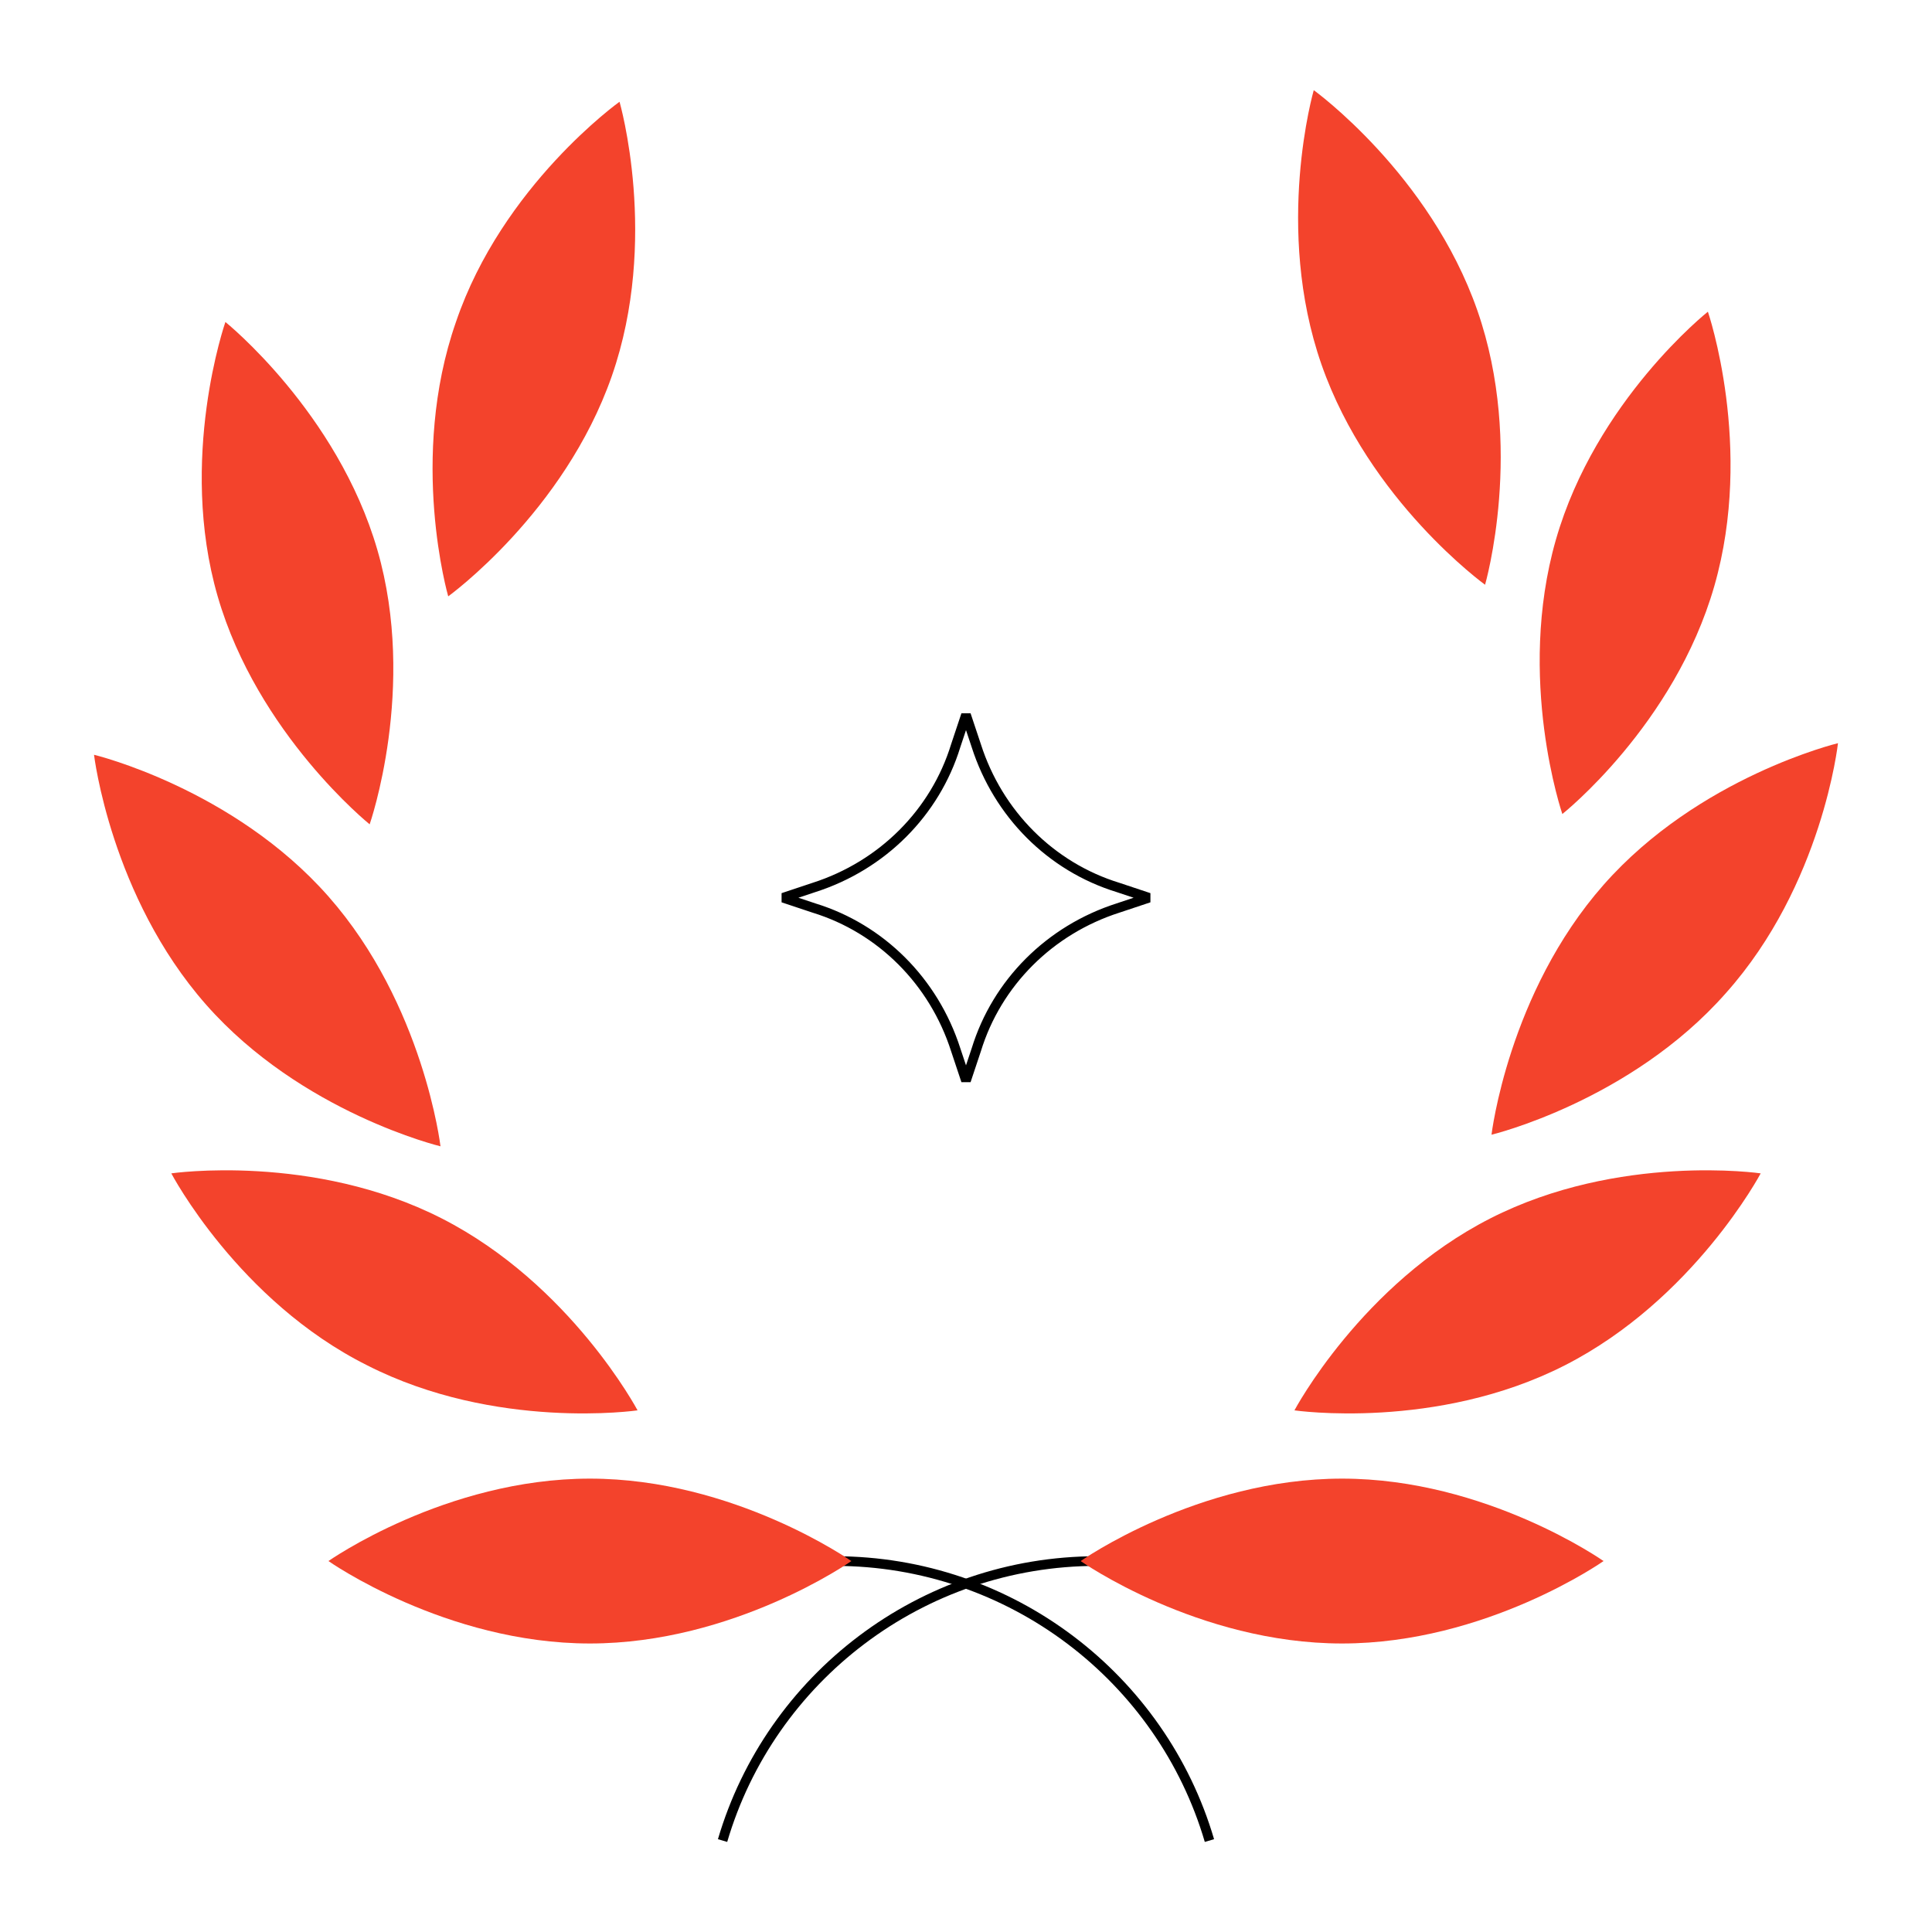
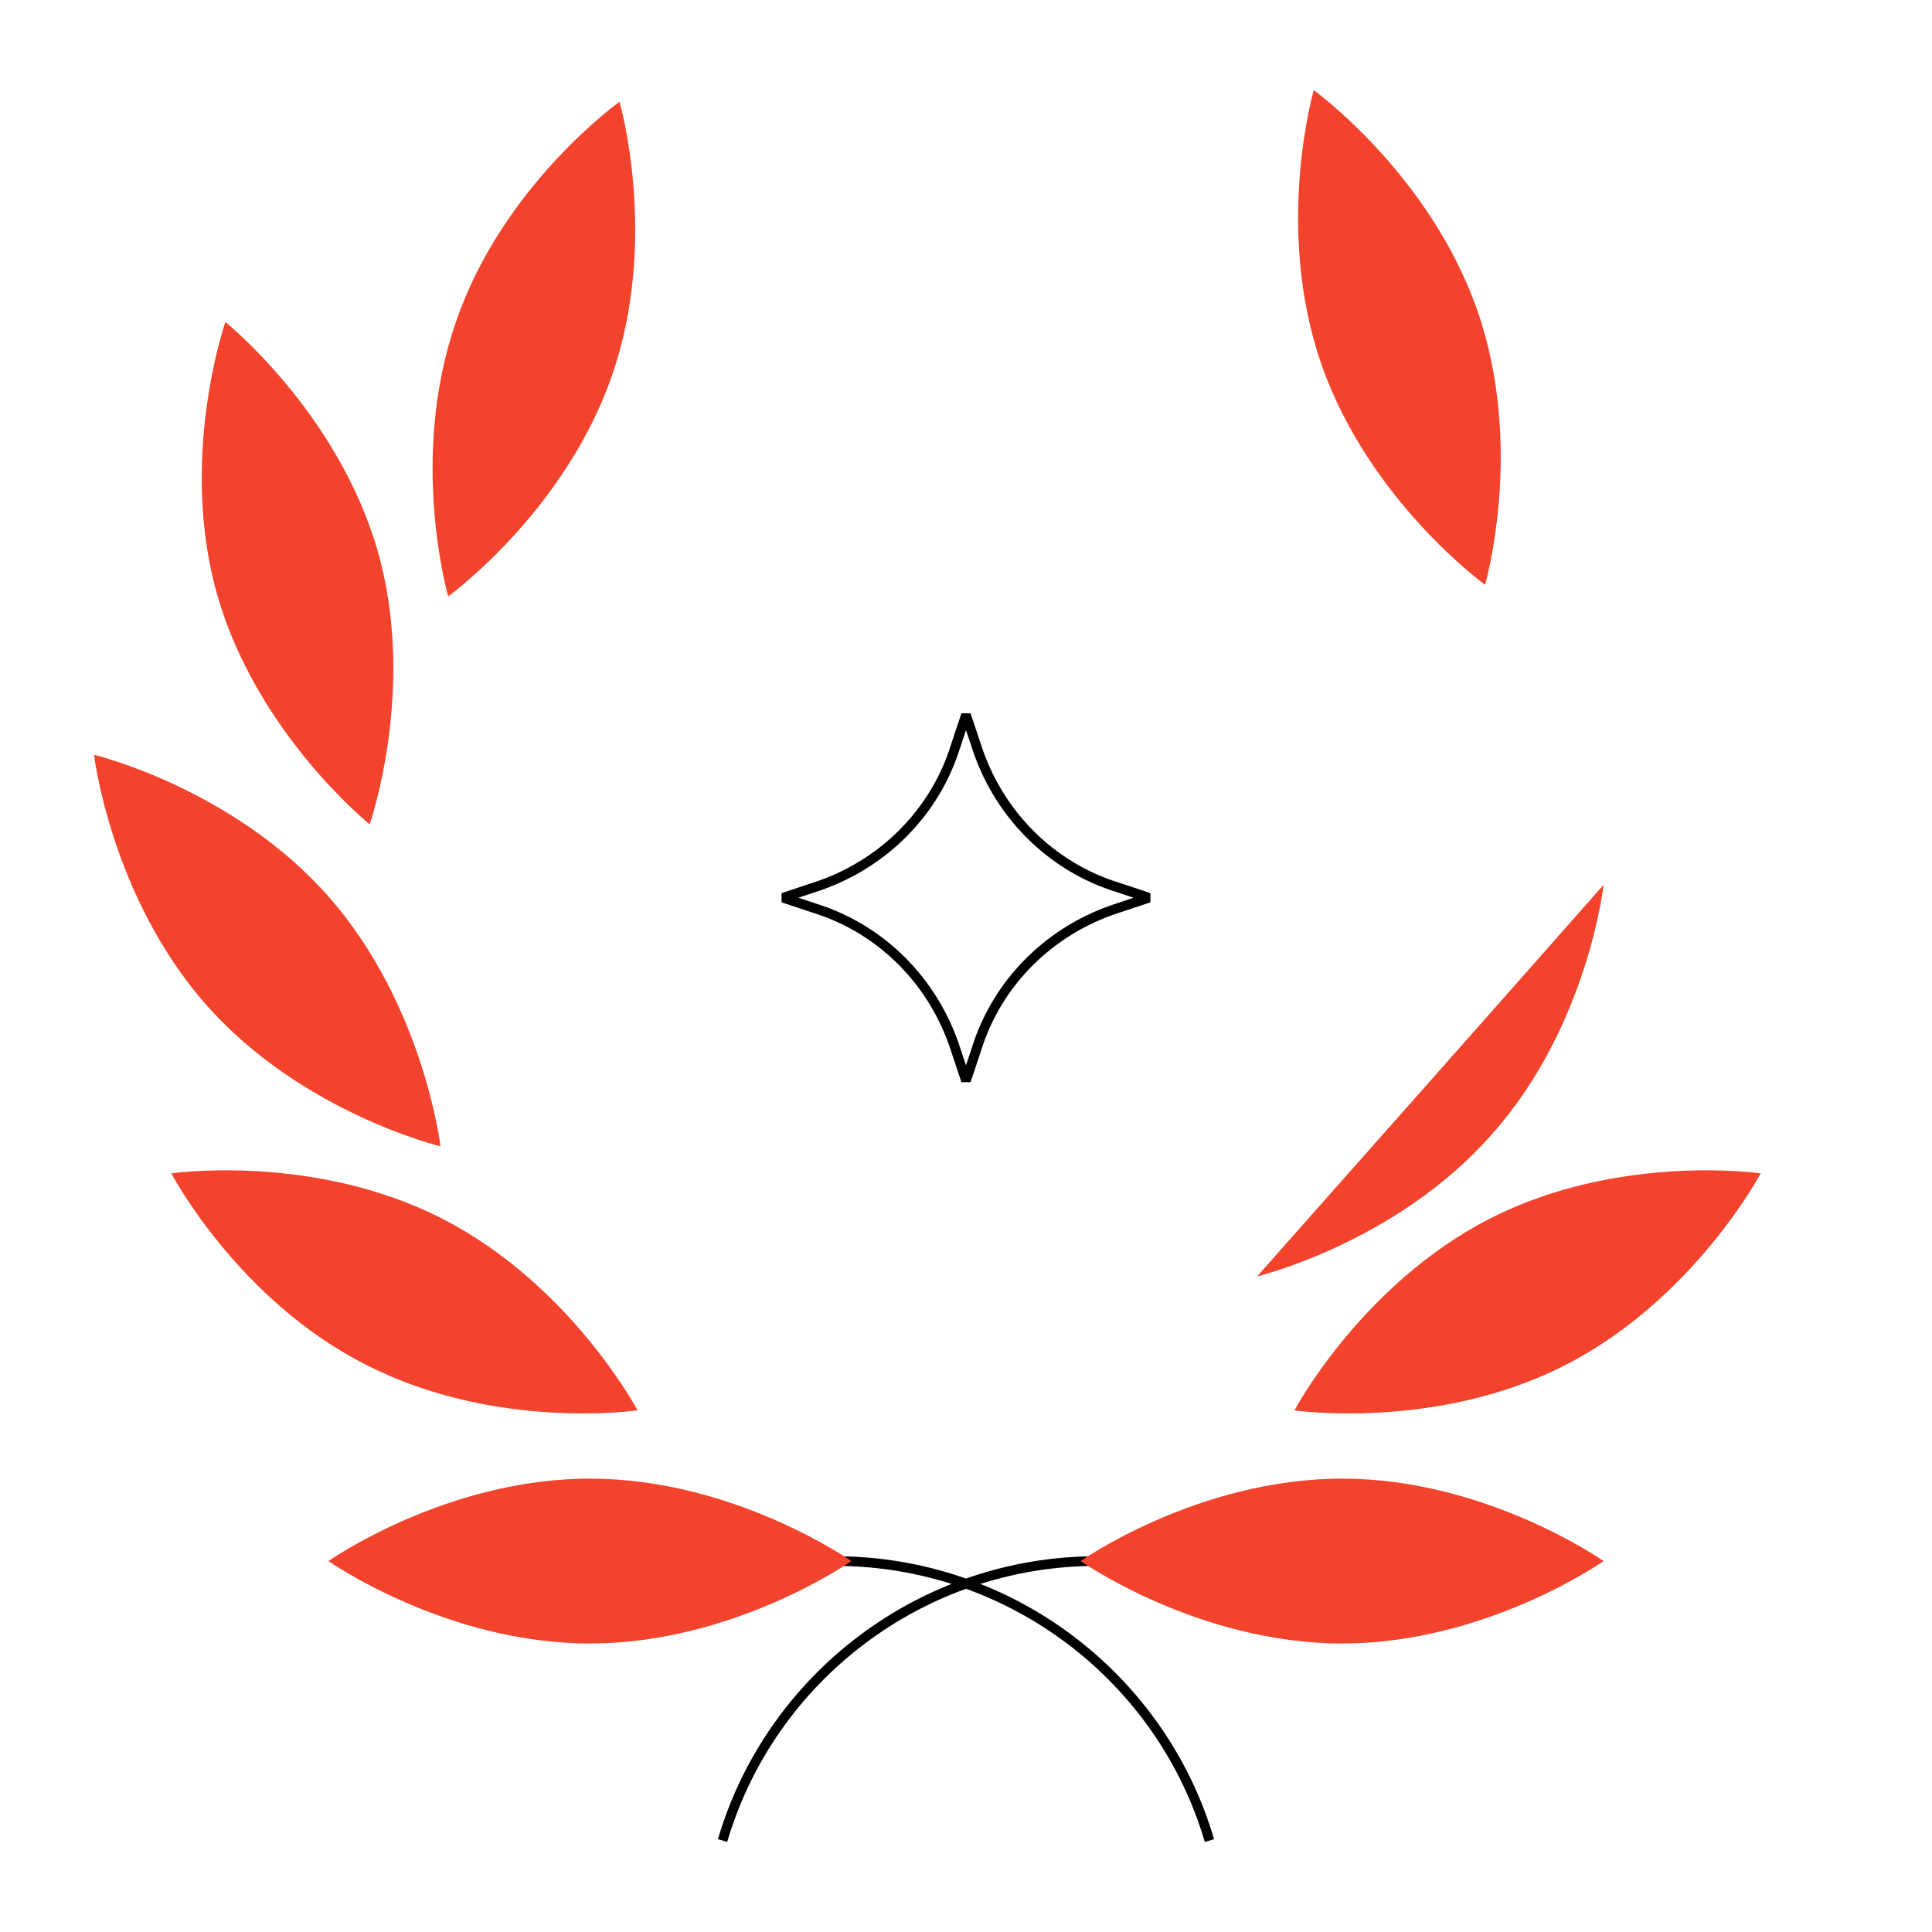
<svg xmlns="http://www.w3.org/2000/svg" version="1.1" id="Warstwa_1" x="0px" y="0px" viewBox="0 0 150 150" style="enable-background:new 0 0 150 150;" xml:space="preserve">
  <style type="text/css">
	.st0{fill:none;stroke:#000000;stroke-width:0.75;stroke-linejoin:bevel;stroke-miterlimit:10;}
	.st1{fill:none;stroke:#000000;stroke-width:0.75;stroke-miterlimit:10;}
	.st2{fill:#F3432C;}
</style>
  <path class="st0" d="M75,83.9l-0.8-2.4c-1.7-5.3-5.8-9.4-11-11l-2.4-0.8l2.4-0.8c5.3-1.7,9.4-5.8,11-11l0.8-2.4l0.8,2.4  c1.7,5.3,5.8,9.4,11,11l2.4,0.8l-2.4,0.8c-5.3,1.7-9.4,5.8-11,11L75,83.9z" />
  <g>
    <path class="st1" d="M93.9,142.9c-3.7-12.6-15.4-21.7-29.1-21.7" />
    <path class="st1" d="M85.2,121.2c-13.7,0-25.4,9.1-29.1,21.7" />
  </g>
  <g>
    <path class="st2" d="M104.2,114.8c11.2,0,20.3,6.4,20.3,6.4s-9.1,6.4-20.3,6.4s-20.3-6.4-20.3-6.4S93,114.8,104.2,114.8z" />
    <path class="st2" d="M115.7,94.6c10-5.1,21-3.5,21-3.5s-5.2,9.8-15.2,14.9c-10,5.1-21,3.5-21,3.5S105.7,99.7,115.7,94.6z" />
-     <path class="st2" d="M124.5,68.7c7.4-8.4,18.2-11,18.2-11s-1.2,11-8.7,19.4c-7.4,8.4-18.2,11-18.2,11S117.1,77.1,124.5,68.7z" />
-     <path class="st2" d="M120.8,41.9c3.1-10.8,11.8-17.7,11.8-17.7s3.6,10.5,0.5,21.3c-3.1,10.8-11.8,17.7-11.8,17.7   S117.7,52.7,120.8,41.9z" />
+     <path class="st2" d="M124.5,68.7s-1.2,11-8.7,19.4c-7.4,8.4-18.2,11-18.2,11S117.1,77.1,124.5,68.7z" />
    <path class="st2" d="M102,7c0,0,9,6.5,12.7,17.1s0.6,21.3,0.6,21.3s-9-6.5-12.7-17.1C98.9,17.7,102,7,102,7z" />
    <path class="st2" d="M45.8,114.8c11.2,0,20.3,6.4,20.3,6.4s-9.1,6.4-20.3,6.4s-20.3-6.4-20.3-6.4S34.6,114.8,45.8,114.8z" />
    <path class="st2" d="M13.3,91.1c0,0,11-1.6,21,3.5c10,5.1,15.2,14.9,15.2,14.9s-11,1.6-21-3.5C18.5,101,13.3,91.1,13.3,91.1z" />
    <path class="st2" d="M7.3,58.6c0,0,10.8,2.6,18.2,11S34.2,89,34.2,89s-10.8-2.6-18.2-11S7.3,58.6,7.3,58.6z" />
    <path class="st2" d="M17.5,25c0,0,8.7,7,11.8,17.7S28.7,64,28.7,64S20,57,16.9,46.3S17.5,25,17.5,25z" />
    <path class="st2" d="M35.4,25C39,14.4,48.1,7.9,48.1,7.9s3.1,10.7-0.6,21.3c-3.7,10.6-12.7,17.1-12.7,17.1S31.7,35.6,35.4,25z" />
  </g>
</svg>